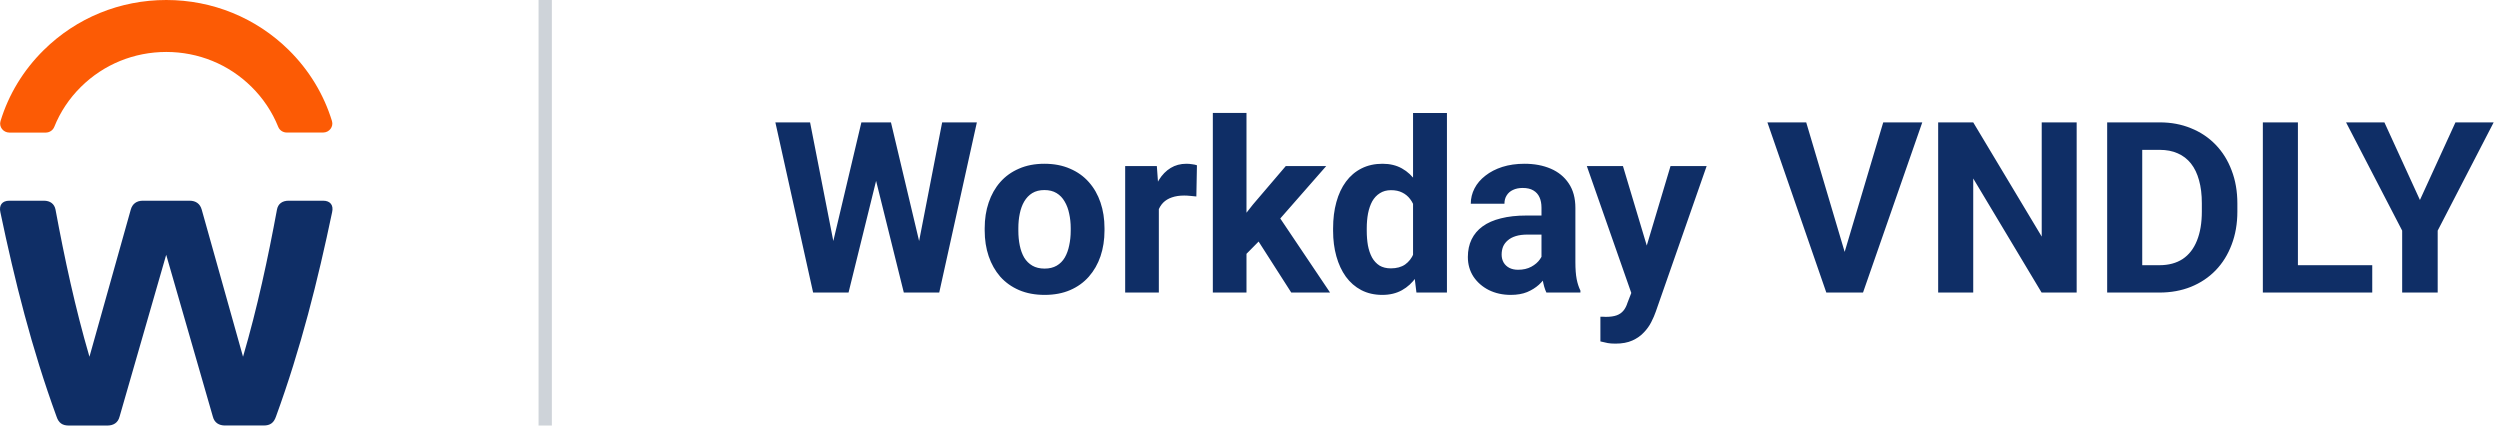
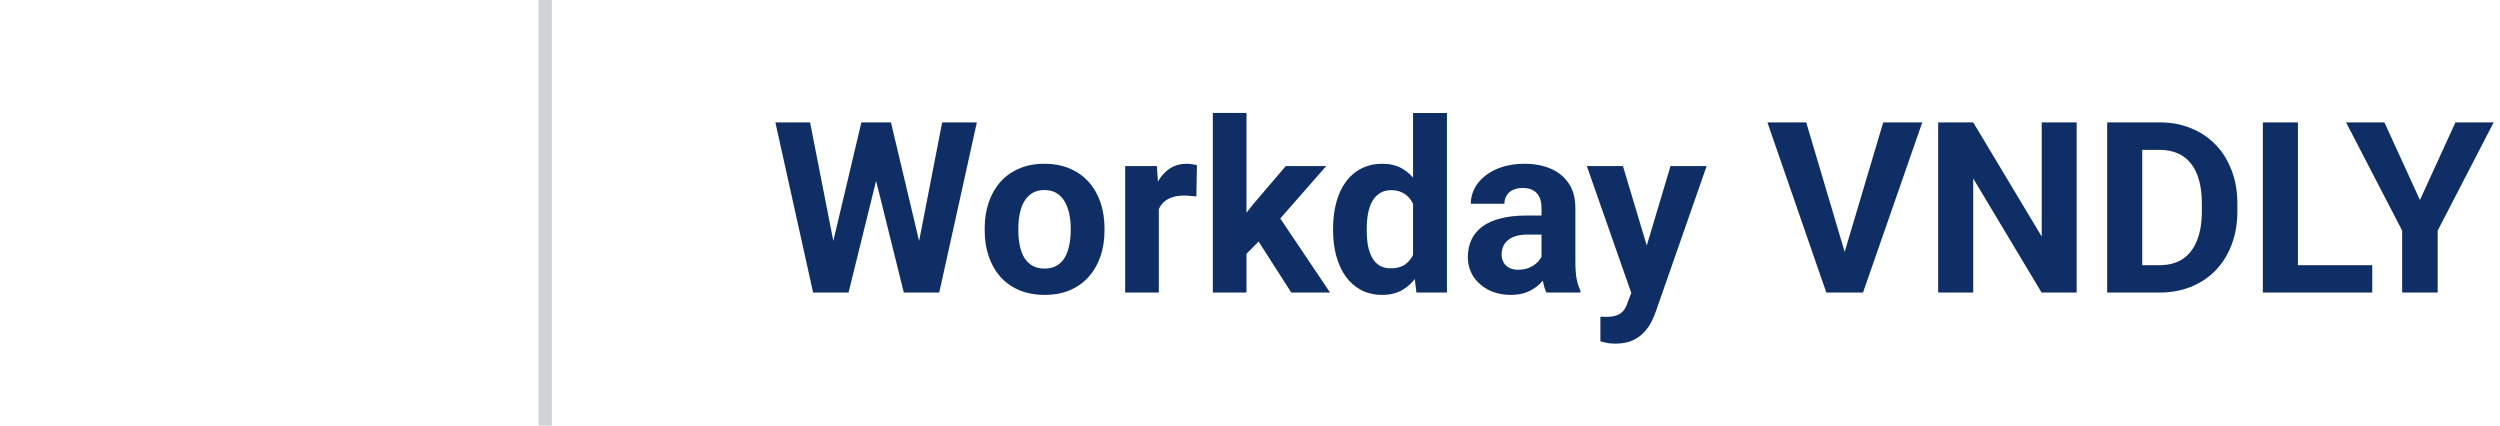
<svg xmlns="http://www.w3.org/2000/svg" width="188" height="32" viewBox="24 0 188 32" fill="none">
  <g>
-     <path d="M43.83 31.997H40.919C40.482 31.997 40.123 31.8 40.005 31.326L36.498 19.16L32.992 31.33C32.873 31.803 32.515 32 32.078 32H29.167C28.69 32 28.409 31.803 28.253 31.33C26.378 26.197 25.105 21.096 24.029 15.963C23.911 15.446 24.148 15.093 24.703 15.093H27.296C27.773 15.093 28.091 15.33 28.175 15.763C28.849 19.4 29.651 23.147 30.727 26.827L33.834 15.763C33.953 15.33 34.271 15.093 34.748 15.093H38.255C38.732 15.093 39.05 15.33 39.169 15.763L42.276 26.827C43.352 23.157 44.154 19.4 44.828 15.763C44.906 15.33 45.227 15.093 45.708 15.093H48.3C48.855 15.093 49.096 15.45 48.974 15.963C47.898 21.098 46.625 26.197 44.752 31.33C44.589 31.803 44.312 31.997 43.834 31.997H43.83Z" fill="#0F2E66" />
-     <path d="M30.089 6.53C31.802 4.838 34.078 3.91 36.502 3.907C38.922 3.907 41.196 4.835 42.904 6.52C43.794 7.397 44.472 8.422 44.922 9.539C45.024 9.797 45.281 9.966 45.562 9.966H48.3C48.758 9.966 49.096 9.533 48.964 9.102C48.352 7.104 47.248 5.275 45.711 3.757C43.252 1.338 39.982 0 36.505 0C33.028 0 29.75 1.338 27.289 3.766C25.748 5.285 24.646 7.114 24.039 9.106C23.907 9.536 24.245 9.97 24.703 9.97H27.442C27.722 9.97 27.977 9.8 28.081 9.542C28.528 8.427 29.204 7.403 30.089 6.53Z" fill="#FC5B05" />
-   </g>
+     </g>
  <path d="M65 0V32" stroke="#CED3D9" />
  <path d="M86.228 19.97L88.776 9.203H90.2L90.525 10.996L87.81 22H86.28L86.228 19.97ZM84.918 9.203L87.027 19.97L86.852 22H85.147L82.308 9.203H84.918ZM92.767 19.926L94.85 9.203H97.46L94.63 22H92.925L92.767 19.926ZM91 9.203L93.566 20.014L93.496 22H91.967L89.233 10.987L89.585 9.203H91ZM98.049 17.342V17.157C98.049 16.46 98.148 15.818 98.348 15.232C98.547 14.641 98.837 14.128 99.218 13.694C99.599 13.261 100.067 12.924 100.624 12.684C101.181 12.438 101.819 12.315 102.54 12.315C103.261 12.315 103.902 12.438 104.465 12.684C105.027 12.924 105.499 13.261 105.88 13.694C106.267 14.128 106.56 14.641 106.759 15.232C106.958 15.818 107.058 16.46 107.058 17.157V17.342C107.058 18.033 106.958 18.675 106.759 19.267C106.56 19.852 106.267 20.365 105.88 20.805C105.499 21.238 105.03 21.575 104.474 21.815C103.917 22.056 103.278 22.176 102.558 22.176C101.837 22.176 101.195 22.056 100.633 21.815C100.076 21.575 99.605 21.238 99.218 20.805C98.837 20.365 98.547 19.852 98.348 19.267C98.148 18.675 98.049 18.033 98.049 17.342ZM100.58 17.157V17.342C100.58 17.74 100.615 18.112 100.686 18.458C100.756 18.804 100.867 19.108 101.02 19.372C101.178 19.63 101.383 19.832 101.635 19.979C101.887 20.125 102.194 20.198 102.558 20.198C102.909 20.198 103.211 20.125 103.463 19.979C103.715 19.832 103.917 19.63 104.069 19.372C104.222 19.108 104.333 18.804 104.403 18.458C104.479 18.112 104.518 17.74 104.518 17.342V17.157C104.518 16.77 104.479 16.407 104.403 16.067C104.333 15.722 104.219 15.417 104.061 15.153C103.908 14.884 103.706 14.673 103.454 14.521C103.202 14.368 102.897 14.292 102.54 14.292C102.183 14.292 101.878 14.368 101.626 14.521C101.38 14.673 101.178 14.884 101.02 15.153C100.867 15.417 100.756 15.722 100.686 16.067C100.615 16.407 100.58 16.77 100.58 17.157ZM111.145 14.565V22H108.613V12.49H110.995L111.145 14.565ZM114.01 12.429L113.966 14.775C113.843 14.758 113.693 14.743 113.518 14.731C113.348 14.714 113.192 14.705 113.052 14.705C112.694 14.705 112.384 14.752 112.12 14.846C111.862 14.934 111.646 15.065 111.47 15.241C111.3 15.417 111.171 15.631 111.083 15.883C111.001 16.135 110.954 16.422 110.942 16.744L110.433 16.586C110.433 15.971 110.494 15.405 110.617 14.89C110.74 14.368 110.919 13.914 111.153 13.527C111.394 13.141 111.687 12.842 112.032 12.631C112.378 12.42 112.773 12.315 113.219 12.315C113.359 12.315 113.503 12.326 113.649 12.35C113.796 12.367 113.916 12.394 114.01 12.429ZM117.736 8.491V22H115.205V8.491H117.736ZM123.73 12.49L119.6 17.201L117.385 19.442L116.462 17.614L118.22 15.382L120.689 12.49H123.73ZM121.103 22L118.29 17.605L120.039 16.076L124.021 22H121.103ZM130.261 19.926V8.5H132.81V22H130.516L130.261 19.926ZM124.249 17.359V17.175C124.249 16.448 124.331 15.789 124.495 15.197C124.659 14.6 124.899 14.087 125.216 13.659C125.532 13.231 125.922 12.9 126.385 12.666C126.848 12.432 127.375 12.315 127.967 12.315C128.523 12.315 129.01 12.432 129.426 12.666C129.848 12.9 130.205 13.234 130.498 13.668C130.797 14.096 131.037 14.602 131.219 15.188C131.4 15.769 131.532 16.404 131.614 17.096V17.5C131.532 18.162 131.4 18.777 131.219 19.346C131.037 19.914 130.797 20.412 130.498 20.84C130.205 21.262 129.848 21.59 129.426 21.824C129.004 22.059 128.512 22.176 127.949 22.176C127.357 22.176 126.83 22.056 126.367 21.815C125.91 21.575 125.523 21.238 125.207 20.805C124.896 20.371 124.659 19.861 124.495 19.275C124.331 18.689 124.249 18.051 124.249 17.359ZM126.78 17.175V17.359C126.78 17.752 126.81 18.118 126.868 18.458C126.933 18.798 127.035 19.1 127.176 19.363C127.322 19.621 127.51 19.823 127.738 19.97C127.973 20.11 128.257 20.181 128.591 20.181C129.024 20.181 129.382 20.084 129.663 19.891C129.944 19.691 130.158 19.419 130.305 19.073C130.457 18.727 130.545 18.329 130.568 17.878V16.727C130.551 16.357 130.498 16.026 130.41 15.733C130.328 15.435 130.205 15.18 130.041 14.969C129.883 14.758 129.684 14.594 129.443 14.477C129.209 14.359 128.931 14.301 128.608 14.301C128.28 14.301 127.999 14.377 127.765 14.529C127.53 14.676 127.34 14.878 127.193 15.136C127.053 15.394 126.947 15.698 126.877 16.05C126.812 16.395 126.78 16.77 126.78 17.175ZM139.92 19.855V15.619C139.92 15.315 139.87 15.054 139.771 14.837C139.671 14.614 139.516 14.441 139.305 14.318C139.1 14.195 138.833 14.134 138.505 14.134C138.224 14.134 137.98 14.184 137.775 14.283C137.57 14.377 137.412 14.515 137.301 14.696C137.189 14.872 137.134 15.08 137.134 15.32H134.603C134.603 14.916 134.696 14.532 134.884 14.169C135.071 13.806 135.344 13.486 135.701 13.211C136.059 12.93 136.483 12.71 136.976 12.552C137.474 12.394 138.03 12.315 138.646 12.315C139.384 12.315 140.04 12.438 140.614 12.684C141.188 12.93 141.64 13.299 141.968 13.791C142.302 14.283 142.469 14.898 142.469 15.637V19.706C142.469 20.227 142.501 20.655 142.565 20.989C142.63 21.317 142.724 21.605 142.847 21.851V22H140.289C140.166 21.742 140.072 21.42 140.008 21.033C139.949 20.641 139.92 20.248 139.92 19.855ZM140.254 16.208L140.271 17.641H138.856C138.522 17.641 138.232 17.679 137.986 17.755C137.74 17.831 137.538 17.939 137.38 18.08C137.222 18.215 137.104 18.373 137.028 18.555C136.958 18.736 136.923 18.936 136.923 19.152C136.923 19.369 136.973 19.565 137.072 19.741C137.172 19.911 137.315 20.046 137.503 20.145C137.69 20.239 137.91 20.286 138.162 20.286C138.543 20.286 138.874 20.21 139.155 20.058C139.437 19.905 139.653 19.718 139.806 19.495C139.964 19.273 140.046 19.061 140.052 18.862L140.72 19.935C140.626 20.175 140.497 20.424 140.333 20.682C140.175 20.939 139.973 21.183 139.727 21.411C139.48 21.634 139.185 21.818 138.839 21.965C138.493 22.105 138.083 22.176 137.608 22.176C137.005 22.176 136.457 22.056 135.965 21.815C135.479 21.569 135.092 21.232 134.805 20.805C134.523 20.371 134.383 19.879 134.383 19.328C134.383 18.83 134.477 18.388 134.664 18.001C134.852 17.614 135.127 17.289 135.49 17.025C135.859 16.756 136.319 16.554 136.87 16.419C137.421 16.278 138.06 16.208 138.786 16.208H140.254ZM147.101 20.928L149.623 12.49H152.339L148.516 23.433C148.434 23.673 148.322 23.931 148.182 24.206C148.047 24.481 147.862 24.742 147.628 24.988C147.399 25.24 147.109 25.445 146.758 25.604C146.412 25.762 145.987 25.841 145.483 25.841C145.243 25.841 145.047 25.826 144.895 25.797C144.742 25.768 144.561 25.727 144.35 25.674V23.819C144.414 23.819 144.481 23.819 144.552 23.819C144.622 23.825 144.689 23.828 144.754 23.828C145.088 23.828 145.36 23.79 145.571 23.714C145.782 23.638 145.952 23.52 146.081 23.362C146.21 23.21 146.312 23.011 146.389 22.765L147.101 20.928ZM146.046 12.49L148.111 19.381L148.472 22.061L146.749 22.246L143.33 12.49H146.046ZM162.604 19.328L165.619 9.203H168.555L164.099 22H162.165L162.604 19.328ZM159.827 9.203L162.833 19.328L163.29 22H161.339L156.909 9.203H159.827ZM180.165 9.203V22H177.528L172.387 13.422V22H169.75V9.203H172.387L177.537 17.79V9.203H180.165ZM186.388 22H183.602L183.619 19.943H186.388C187.079 19.943 187.662 19.788 188.137 19.477C188.611 19.161 188.969 18.701 189.209 18.098C189.455 17.494 189.578 16.765 189.578 15.909V15.285C189.578 14.629 189.508 14.052 189.367 13.554C189.232 13.056 189.03 12.637 188.761 12.297C188.491 11.957 188.16 11.702 187.768 11.532C187.375 11.356 186.924 11.269 186.414 11.269H183.549V9.203H186.414C187.27 9.203 188.052 9.35 188.761 9.643C189.476 9.93 190.094 10.343 190.615 10.882C191.137 11.421 191.538 12.065 191.819 12.815C192.106 13.56 192.25 14.389 192.25 15.303V15.909C192.25 16.817 192.106 17.646 191.819 18.396C191.538 19.146 191.137 19.791 190.615 20.33C190.1 20.863 189.481 21.276 188.761 21.569C188.046 21.856 187.255 22 186.388 22ZM185.096 9.203V22H182.459V9.203H185.096ZM202.393 19.943V22H195.95V19.943H202.393ZM196.803 9.203V22H194.166V9.203H196.803ZM203.307 9.203L205.979 15.039L208.65 9.203H211.524L207.314 17.342V22H204.643V17.342L200.424 9.203H203.307Z" fill="#0F2E66" />
</svg>